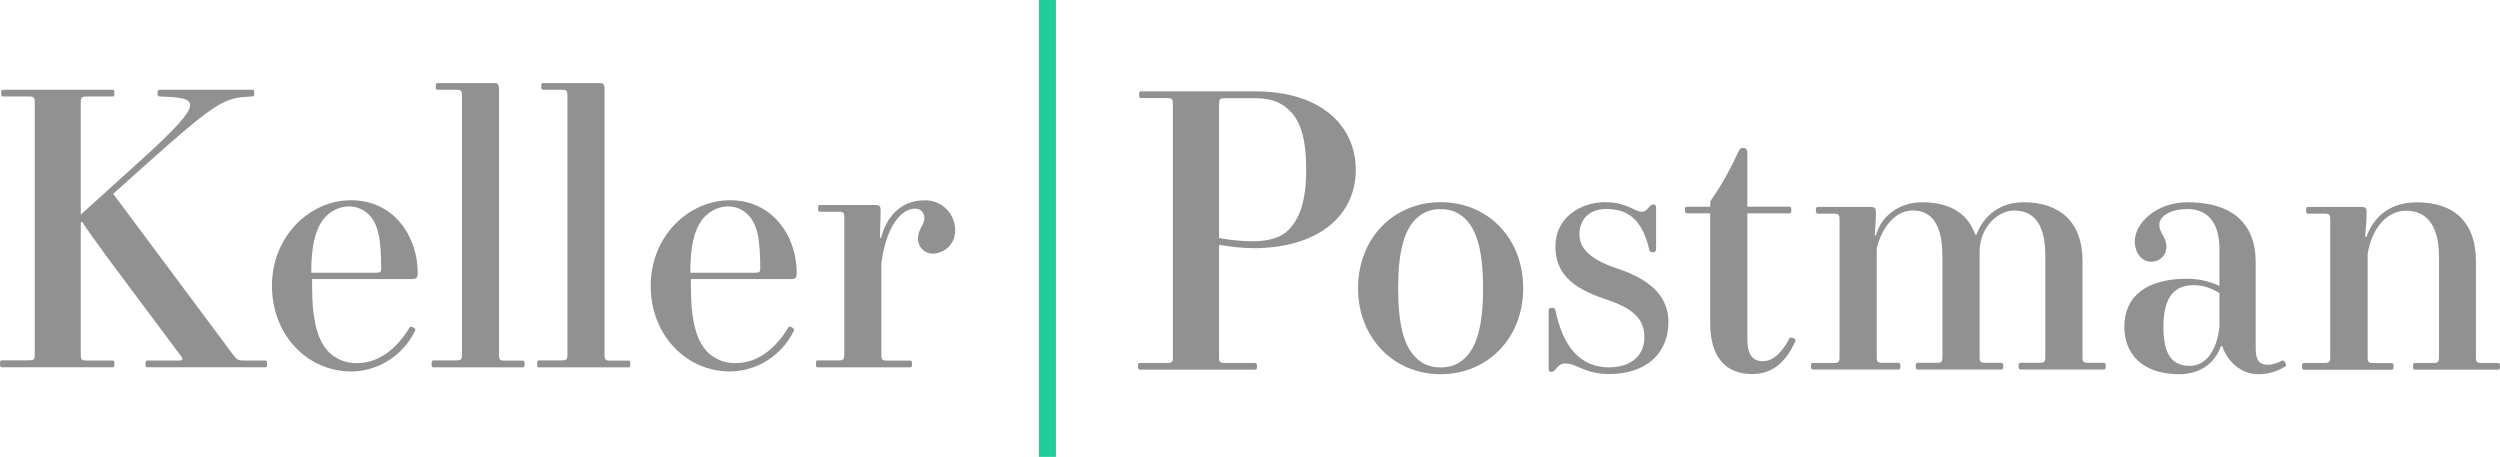
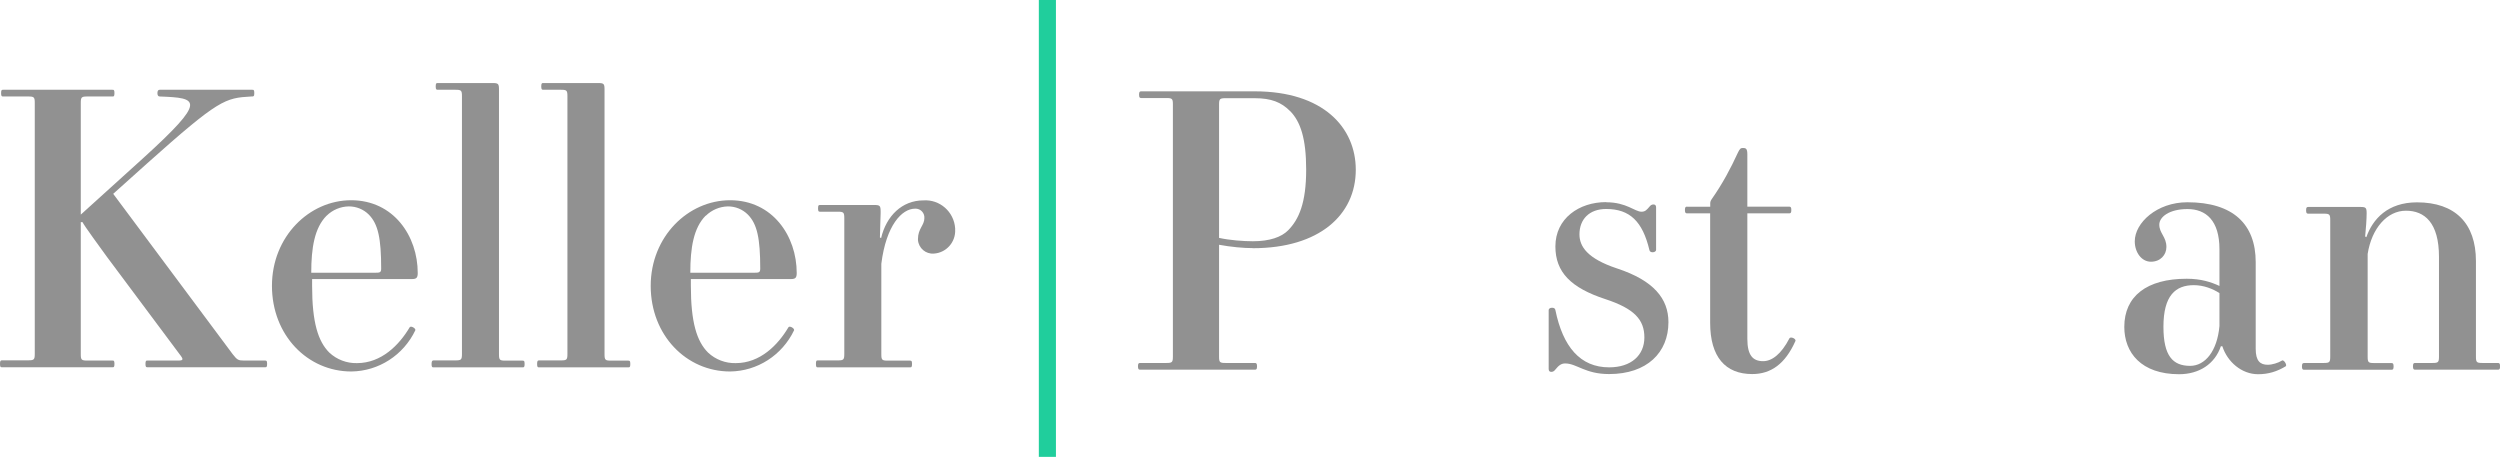
<svg xmlns="http://www.w3.org/2000/svg" id="Layer_2" viewBox="0 0 320 58.48">
  <defs>
    <style>.cls-1{fill:#919191;}.cls-1,.cls-2,.cls-3{stroke-width:0px;}.cls-2{fill:none;}.cls-3{fill:#20ce9c;}.cls-4{clip-path:url(#clippath);}</style>
    <clipPath id="clippath">
      <rect class="cls-2" width="320" height="58.48" />
    </clipPath>
  </defs>
  <g id="Layer_1-2">
    <g class="cls-4">
      <path class="cls-1" d="M.28,46.12h3.35c.72,0,.82-.09.82-.82V13.17c0-.73-.09-.82-.82-.82H.43c-.19,0-.29,0-.29-.43s.09-.43.29-.43h13.94c.19,0,.28,0,.28.43s-.09.43-.28.43h-3.21c-.72,0-.82.09-.82.82v14.3l7.9-7.15c8.36-7.59,7.14-7.78,2.2-7.97-.19,0-.29-.15-.29-.43s.09-.43.29-.43h11.83c.19,0,.28,0,.28.43s-.09.43-.39.43c-3.35.19-4.12.34-13.31,8.55l-4.36,3.91,15.29,20.52c.57.73.72.82,1.43.82h2.69c.19,0,.29,0,.29.43s-.09.43-.29.43h-14.99c-.19,0-.29,0-.29-.43s.09-.43.29-.43h3.83c.72,0,.82-.09.24-.82l-9.29-12.45c-.76-1.05-2.97-4.06-3.13-4.45h-.22v16.9c0,.73.09.82.82.82h3.21c.19,0,.28,0,.28.43s-.09.43-.28.43H.28c-.19,0-.28,0-.28-.43s.09-.46.28-.46Z" />
      <path class="cls-1" d="M44.94,25.63c5.45,0,8.53,4.59,8.53,9.32,0,.63-.19.77-.76.77h-12.76v.86c0,4.69.76,7.11,2.2,8.55.96.9,2.24,1.38,3.54,1.35,3.13,0,5.41-2.32,6.75-4.59.15-.24.82.15.72.39-1.52,3.18-4.69,5.23-8.19,5.27-5.6,0-10.16-4.64-10.16-10.96s4.79-10.96,10.13-10.96ZM41.8,27.61c-1.54,1.55-1.96,4.11-1.96,7.3h8.09c.67,0,.86,0,.86-.53,0-3.87-.39-5.7-1.58-6.91-.69-.69-1.62-1.06-2.58-1.05-1.06.02-2.07.45-2.82,1.19Z" />
      <path class="cls-1" d="M55.53,46.13h2.78c.72,0,.82-.09.82-.82V12.31c0-.73-.09-.82-.82-.82h-2.25c-.19,0-.29,0-.29-.43s.09-.43.29-.43h6.99c.72,0,.82.09.82.82v33.89c0,.73.09.82.81.82h2.18c.19,0,.29,0,.29.43s-.09.43-.29.43h-11.34c-.19,0-.28,0-.28-.43s.13-.46.28-.46Z" />
      <path class="cls-1" d="M69.04,46.13h2.78c.72,0,.81-.09.81-.82V12.31c0-.73-.09-.82-.81-.82h-2.25c-.19,0-.29,0-.29-.43s.09-.43.29-.43h6.99c.72,0,.82.09.82.82v33.89c0,.73.09.82.81.82h2.2c.19,0,.29,0,.29.43s-.09.43-.29.43h-11.36c-.19,0-.28,0-.28-.43s.09-.46.28-.46Z" />
      <path class="cls-1" d="M93.45,25.63c5.45,0,8.53,4.59,8.53,9.32,0,.63-.19.77-.76.77h-12.79v.86c0,4.69.76,7.11,2.2,8.55.96.9,2.24,1.38,3.54,1.35,3.13,0,5.41-2.32,6.75-4.59.15-.24.81.15.72.39-1.52,3.18-4.69,5.23-8.19,5.27-5.6,0-10.16-4.64-10.16-10.96s4.8-10.96,10.16-10.96ZM90.32,27.61c-1.54,1.55-1.96,4.11-1.96,7.3h8.09c.67,0,.86,0,.86-.53,0-3.87-.39-5.7-1.58-6.91-.69-.69-1.62-1.06-2.58-1.05-1.04.03-2.05.45-2.8,1.19h-.02Z" />
      <path class="cls-1" d="M104.71,46.13h2.54c.72,0,.82-.09.82-.82v-17.39c0-.73-.09-.82-.82-.82h-2.25c-.19,0-.29,0-.29-.43s.09-.43.29-.43h6.9c.72,0,.82.09.82.82v.24c0,.49-.09,2.37-.09,3.09l.15.09c.67-2.85,2.69-4.83,5.41-4.83,2.1-.15,3.92,1.45,4.07,3.57v.15c.09,1.61-1.13,2.99-2.73,3.09-1.03.08-1.94-.69-2.03-1.73v-.15c0-1.31.82-1.74.82-2.66.04-.63-.43-1.17-1.06-1.21h-.14c-1.67,0-3.69,2.11-4.31,7.05v11.58c0,.73.09.82.82.82h2.82c.19,0,.29,0,.29.43s-.09.43-.29.43h-11.73c-.19,0-.28,0-.28-.43s.06-.46.28-.46Z" />
      <path class="cls-3" d="M135.16,0h-2.19v58.48h2.19V0Z" />
      <path class="cls-1" d="M160.37,31.76c-1.2,0-2.83-.15-4.33-.43v14.31c0,.73.09.82.82.82h3.75c.19,0,.29.05.29.43s-.09.43-.29.43h-14.66c-.19,0-.29-.05-.29-.43s.09-.43.29-.43h3.36c.72,0,.82-.09.82-.82V13.37c0-.73-.09-.82-.82-.82h-3.22c-.19,0-.29-.05-.29-.43s.09-.43.29-.43h14.51c8.8,0,12.94,4.66,12.94,10.04,0,5.77-4.66,10.04-13.17,10.04h0ZM165.12,14.21c-1.11-1.12-2.4-1.64-4.51-1.64h-3.75c-.72,0-.82.09-.82.82v17.06c1.35.3,3.12.43,4.33.43,2.16,0,3.66-.54,4.51-1.4,1.39-1.4,2.31-3.54,2.31-7.76,0-3.97-.72-6.16-2.07-7.52h0Z" />
-       <path class="cls-1" d="M184.4,47.9c-6.01,0-10.57-4.66-10.57-11.01s4.51-11.01,10.57-11.01,10.57,4.61,10.57,11.01-4.57,11.01-10.57,11.01ZM181.18,45.72c.87.88,1.87,1.31,3.22,1.31s2.35-.43,3.22-1.31c1.44-1.45,2.21-4.12,2.21-8.82s-.77-7.37-2.21-8.82c-.87-.88-1.87-1.31-3.22-1.31s-2.35.43-3.22,1.31c-1.44,1.45-2.22,4.12-2.22,8.82s.77,7.37,2.22,8.82Z" />
      <path class="cls-1" d="M205.6,25.89c2.59,0,3.66,1.21,4.51,1.21.48,0,.67-.24,1.01-.63.15-.19.29-.3.53-.3s.33.15.33.39v5.43c0,.15-.19.3-.43.3s-.39-.09-.43-.3c-.87-3.64-2.5-5.24-5.53-5.24-2.16,0-3.42,1.31-3.42,3.25,0,1.55,1.01,3.1,4.81,4.36,4.71,1.55,6.58,3.88,6.58,6.88,0,3.88-2.74,6.64-7.6,6.64-3.07,0-4.14-1.36-5.62-1.36-.48,0-.82.24-1.25.78-.15.19-.29.3-.53.3s-.33-.15-.33-.39v-7.52c0-.15.15-.3.43-.3.33,0,.39.15.43.3.96,4.7,3.18,7.33,6.88,7.33,2.83,0,4.51-1.55,4.51-3.83s-1.3-3.69-4.99-4.9c-4.42-1.45-6.4-3.45-6.4-6.75,0-3.58,3.03-5.67,6.49-5.67h.01Z" />
      <path class="cls-1" d="M215.97,26.46h2.94v-.43c0-.19.05-.34.19-.54,1.39-1.99,2.4-3.88,3.36-5.97.24-.48.34-.58.63-.58.39,0,.57.09.57.82v6.69h5.34c.19,0,.29.05.29.43s-.09.43-.29.43h-5.34v16.06c0,2.13.72,2.86,2.02,2.86,1.11,0,2.31-.88,3.36-2.91.15-.3.91.05.77.34-1.3,2.91-3.12,4.22-5.53,4.22-3.42,0-5.38-2.18-5.38-6.55v-14.02h-2.94c-.19,0-.29-.05-.29-.43s.09-.43.29-.43h0Z" />
-       <path class="cls-1" d="M232.09,46.46h2.55c.72,0,.82-.09.82-.82v-17.47c0-.73-.09-.82-.82-.82h-1.92c-.19,0-.29-.05-.29-.43s.1-.43.29-.43h6.58c.72,0,.82.09.82.82,0,.67-.09,1.99-.15,2.76l.15.09c.57-2.37,2.88-4.27,5.91-4.27,3.7,0,5.91,1.55,6.78,4.12h.19c.87-2.28,2.83-4.12,6.06-4.12,4.57,0,7.5,2.52,7.5,7.46v12.27c0,.73.09.82.82.82h1.87c.19,0,.29.05.29.43s-.09.43-.29.43h-10.58c-.19,0-.29-.05-.29-.43s.09-.43.29-.43h2.31c.72,0,.82-.09.82-.82v-12.85c0-3.73-1.2-5.82-3.99-5.82-2.07,0-4.42,2.13-4.42,5.28v13.39c0,.73.09.82.82.82h1.92c.19,0,.29.05.29.43s-.09.43-.29.43h-10.63c-.19,0-.29-.05-.29-.43s.09-.43.29-.43h2.31c.72,0,.82-.09.82-.82v-12.81c0-3.88-1.25-5.87-3.79-5.87-2.21,0-3.99,2.13-4.62,4.9v13.78c0,.73.09.82.82.82h1.92c.19,0,.29.05.29.43s-.1.43-.29.43h-10.87c-.19,0-.29-.05-.29-.43s.09-.43.29-.43h0Z" />
      <path class="cls-1" d="M279.91,35.68c1.83,0,3.12.43,4.18.92v-4.7c0-3.69-1.74-5.14-4.09-5.14s-3.61,1.02-3.61,1.99c0,1.12.91,1.55.91,2.86,0,1.02-.77,1.89-1.98,1.89s-2.07-1.21-2.07-2.61c0-2.37,2.83-5,6.73-5,5.86,0,8.75,2.81,8.75,7.66v11.11c0,1.55.58,2.03,1.54,2.03.57,0,1.35-.24,1.83-.54.24-.15.67.58.48.73-1.11.67-2.21,1.02-3.55,1.02-2.11,0-3.94-1.6-4.57-3.58h-.19c-.77,2.28-2.79,3.58-5.34,3.58-4.86,0-7.02-2.76-7.02-6.06,0-3.93,2.88-6.16,7.98-6.16h.01ZM280.34,46.83c1.92,0,3.46-1.89,3.75-5.09v-4.22c-.82-.54-2.02-1.02-3.27-1.02-2.35,0-3.9,1.31-3.9,5.33,0,3.73,1.2,5,3.42,5Z" />
      <path class="cls-1" d="M294.9,46.46h2.55c.72,0,.82-.09.82-.82v-17.47c0-.73-.09-.82-.82-.82h-1.98c-.19,0-.29-.05-.29-.43s.09-.43.29-.43h6.64c.72,0,.82.09.82.82,0,.67-.09,1.99-.19,2.96l.15.09c.82-2.33,2.74-4.46,6.49-4.46,4.86,0,7.54,2.67,7.54,7.52v12.22c0,.73.09.82.82.82h1.98c.19,0,.29.05.29.43s-.09.43-.29.43h-10.57c-.19,0-.29-.05-.29-.43s.09-.43.29-.43h2.22c.72,0,.82-.09.82-.82v-12.76c0-4.36-1.83-5.91-4.23-5.91s-4.38,2.23-4.9,5.53v13.15c0,.73.09.82.82.82h2.21c.19,0,.29.05.29.43s-.09.43-.29.43h-11.15c-.19,0-.29-.05-.29-.43s.09-.43.29-.43h-.01Z" />
    </g>
  </g>
</svg>